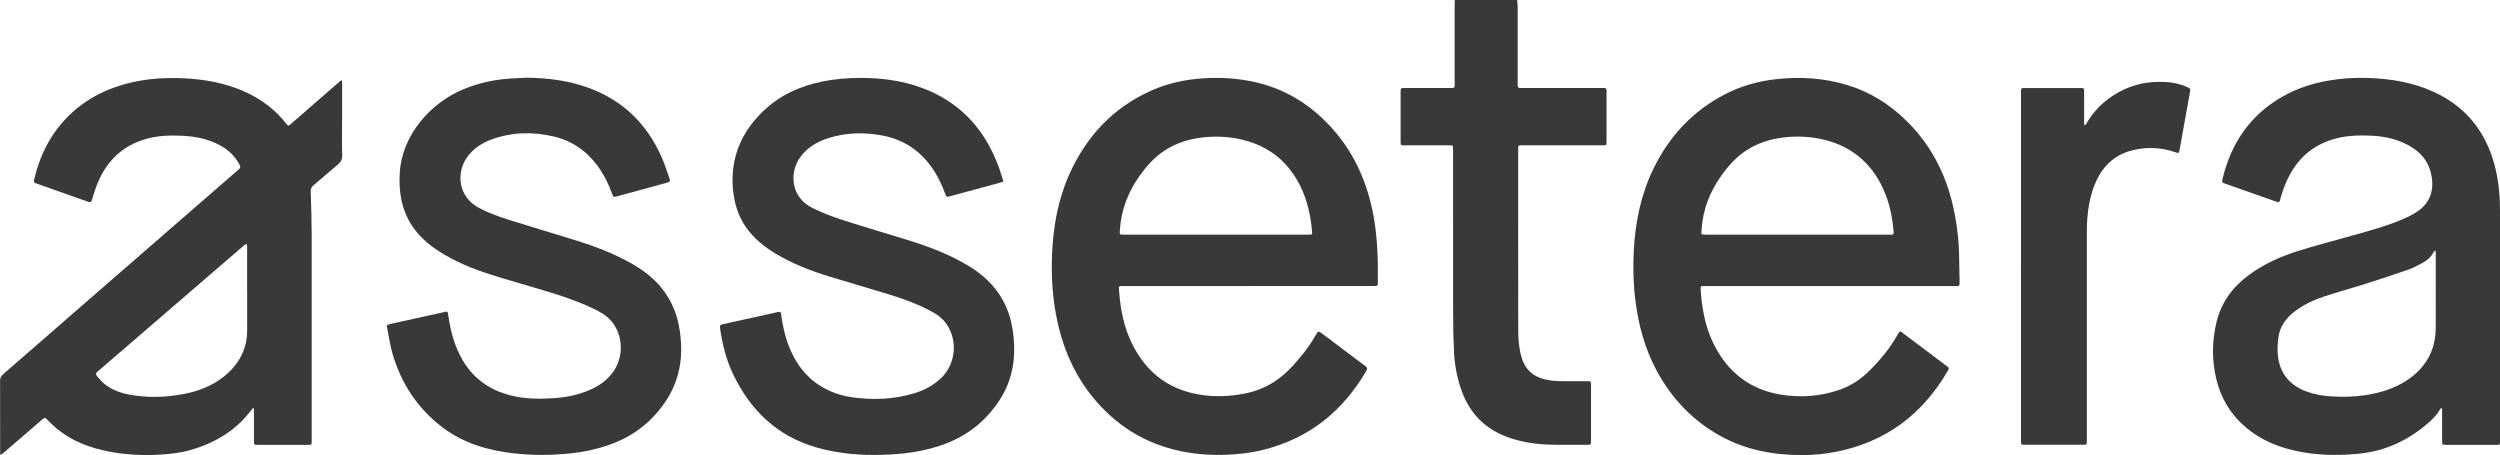
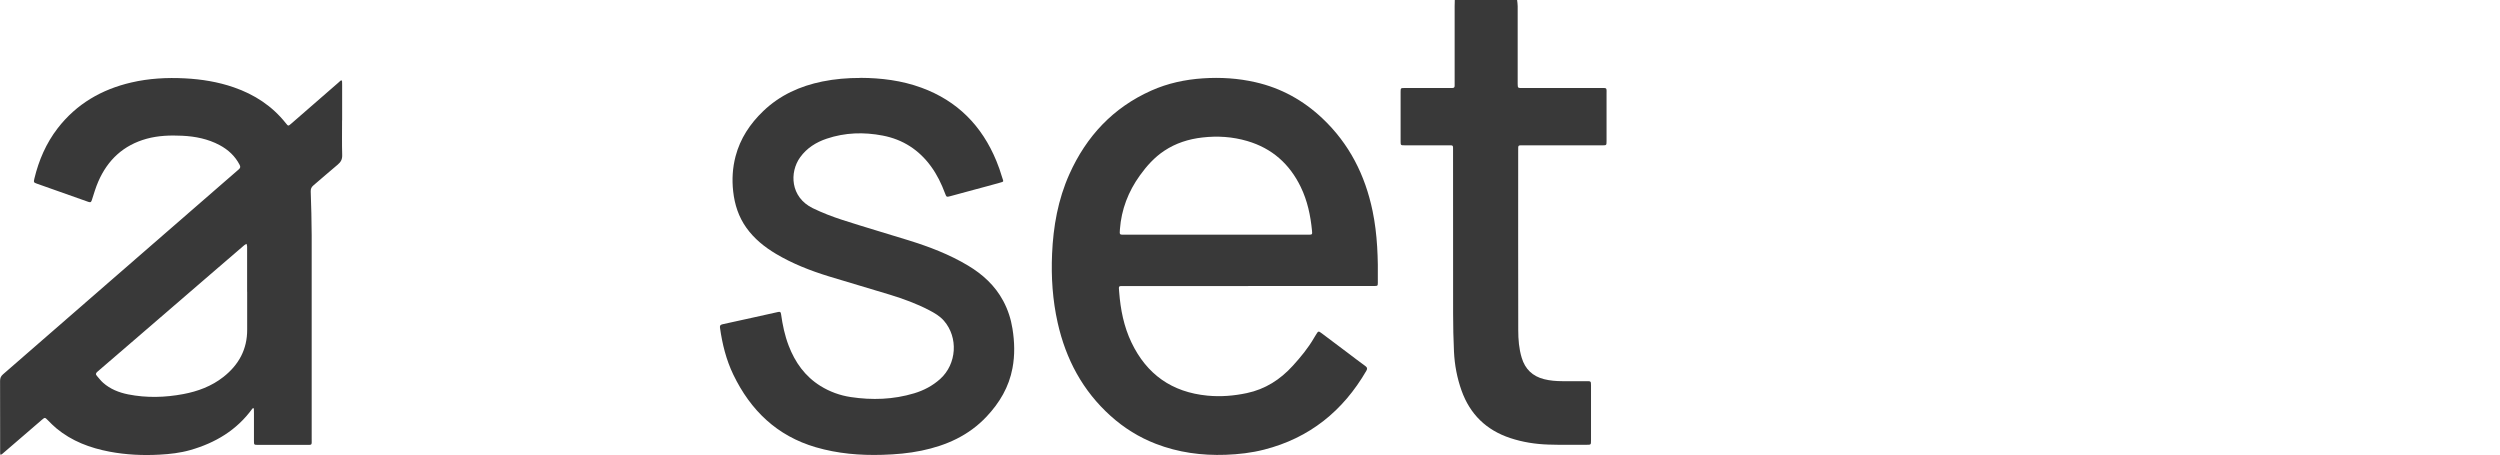
<svg xmlns="http://www.w3.org/2000/svg" id="Ebene_1" viewBox="0 0 833.23 151.66">
  <defs>
    <style>.cls-1{fill:#393939;}</style>
  </defs>
  <path class="cls-1" d="M505.64,0c.07,.69,.19,1.38,.19,2.07,.01,8.29,0,16.58,0,24.87,0,.32,0,.65,0,.97,.03,1.41,.03,1.43,1.45,1.43,8.63,0,17.26,0,25.89,0,2.63,0,2.27-.33,2.28,2.34,.02,5.11,0,10.23,0,15.34,0,1.4-.02,1.42-1.42,1.42-8.74,0-17.48,0-26.21,0-1.98,0-1.82-.18-1.82,1.83,0,19.91-.03,39.83,.02,59.74,0,3.11,.24,6.23,1.16,9.25,1.15,3.78,3.6,6.13,7.43,7.11,2.01,.51,4.04,.66,6.09,.67,2.7,.02,5.39,0,8.09,0,1.45,0,1.47,.02,1.48,1.39,0,6.14,0,12.27,0,18.41,0,1.38-.02,1.4-1.43,1.4-4.26,0-8.52,.07-12.78-.07-4.32-.14-8.57-.8-12.7-2.17-8.01-2.65-13.42-7.93-16.25-15.86-1.49-4.19-2.3-8.52-2.51-12.94-.2-4.19-.28-8.39-.29-12.58-.03-18.08-.01-36.17-.02-54.25,0-2.16,.2-1.93-1.87-1.94-4.75,0-9.49,0-14.24,0-1.34,0-1.37-.02-1.37-1.31,0-5.49,0-10.98,0-16.47,0-1.3,.03-1.32,1.37-1.32,4.91,0,9.82,0,14.72,0,.38,0,.76-.01,1.13,0,.53,.01,.81-.21,.79-.76,0-.43,0-.86,0-1.29,0-8.4,0-16.79,0-25.19,0-.7,.03-1.4,.05-2.1,6.91,0,13.81,0,20.72,0Z" />
  <path class="cls-1" d="M114.01,40.07c0,3.88-.07,7.75,.04,11.63,.04,1.4-.44,2.29-1.47,3.15-2.74,2.27-5.39,4.64-8.11,6.93-.68,.57-.94,1.15-.91,2.06,.16,4.84,.31,9.68,.32,14.52,.03,22.61,.02,45.22,0,67.83,0,2.34,.28,2.07-2.05,2.08-5.29,.01-10.57,0-15.86,0-1.31,0-1.33-.02-1.33-1.35-.01-3.07,0-6.14,0-9.21,0-.43,0-.86-.02-1.29,0-.15-.1-.3-.15-.44-.12,.07-.29,.11-.37,.22-5.18,7.16-12.32,11.41-20.68,13.8-3.32,.95-6.75,1.34-10.21,1.53-5.62,.31-11.21,.05-16.73-1-6.49-1.24-12.56-3.5-17.71-7.79-.99-.82-1.9-1.75-2.81-2.67-.99-.99-.99-1.02-2.01-.15-2.01,1.71-4,3.44-6,5.17-2.41,2.07-4.82,4.15-7.23,6.22-.15,.13-.36,.2-.55,.29-.05-.2-.13-.39-.13-.59,0-2.31,0-4.63,0-6.94,0-5.71,.02-11.41-.02-17.12,0-.93,.25-1.57,.99-2.2,11.4-9.88,22.76-19.8,34.14-29.7,13.01-11.32,26.03-22.62,39.04-33.93,1.79-1.56,3.56-3.13,5.37-4.66,.55-.47,.64-.87,.31-1.51-1.51-2.93-3.8-5.05-6.68-6.59-3.88-2.07-8.09-2.91-12.44-3.12-4-.19-7.98-.07-11.88,1-7.7,2.13-12.97,7.02-16.11,14.25-.86,1.96-1.46,4.04-2.12,6.09-.22,.67-.35,1-1.19,.7-5.73-2.06-11.47-4.06-17.21-6.09-1.02-.36-1.07-.47-.78-1.7,1.47-6.08,3.9-11.73,7.74-16.72,6.29-8.15,14.67-12.99,24.6-15.29,5.87-1.36,11.81-1.68,17.83-1.37,5.58,.29,11.03,1.17,16.31,3,6.88,2.38,12.76,6.21,17.32,11.95,.8,1,.81,1.01,1.8,.15,5.2-4.52,10.41-9.05,15.61-13.58,.24-.21,.48-.44,.72-.65,.31-.27,.58-.32,.62,.2,.03,.37,.02,.75,.02,1.13,0,3.93,0,7.86,0,11.79Zm-31.65,57.13c0-5.01,0-10.01,0-15.02,0-.3-.12-.61-.19-.91-.27,.16-.57,.29-.8,.49-3.8,3.26-7.6,6.53-11.39,9.8-8.4,7.25-16.8,14.49-25.21,21.74-4.08,3.52-8.15,7.04-12.25,10.54-.55,.47-.76,.86-.23,1.44,.68,.76,1.29,1.6,2.05,2.27,2.4,2.14,5.3,3.28,8.4,3.9,6.11,1.21,12.23,1.04,18.32-.1,4.87-.91,9.46-2.62,13.4-5.72,5.12-4.03,7.97-9.21,7.92-15.84-.03-4.2,0-8.4,0-12.59Z" />
-   <path class="cls-1" d="M609.89,95.34c-13.76,0-27.51,0-41.27,0-1.92,0-1.91-.24-1.77,1.84,.57,8.12,2.5,15.82,7.36,22.55,4.75,6.57,11.2,10.43,19.17,11.76,6.71,1.11,13.32,.66,19.76-1.59,3.72-1.3,6.93-3.41,9.75-6.17,3.72-3.64,6.97-7.63,9.55-12.15,.11-.19,.23-.36,.33-.56,.27-.55,.62-.71,1.13-.26,.12,.11,.25,.2,.38,.3,4.82,3.63,9.65,7.25,14.47,10.88,.95,.72,.96,.74,.36,1.77-8.4,14.43-20.62,23.58-37.13,26.86-3.66,.73-7.37,1.08-11.08,1.1-9.68,.05-18.99-1.66-27.56-6.4-9.33-5.15-16.31-12.61-21.3-21.95-3.84-7.21-5.93-14.96-6.96-23.03-.71-5.57-.84-11.17-.55-16.76,.5-9.59,2.4-18.87,6.67-27.56,5.27-10.72,13.07-19.03,23.72-24.55,5.26-2.73,10.89-4.32,16.79-5,8.13-.94,16.13-.46,23.99,1.93,7.76,2.36,14.36,6.57,20.06,12.27,8.76,8.75,13.71,19.42,15.87,31.49,.83,4.62,1.33,9.26,1.34,13.95,0,2.42,.12,4.84,.14,7.26,.02,2.28,.14,2.03-1.96,2.03-11.71,0-23.41,0-35.12,0h-6.15Zm-10.8-17.12c9.98,0,19.96,0,29.94,0,.43,0,.86-.01,1.29,0,.59,.01,.89-.19,.83-.85-.39-4.41-1.17-8.74-2.83-12.87-3.79-9.36-10.45-15.5-20.36-17.93-4.76-1.16-9.6-1.34-14.45-.63-3.93,.57-7.64,1.8-11.04,3.91-3.54,2.21-6.28,5.22-8.68,8.57-3.88,5.41-6.24,11.39-6.67,18.07-.1,1.59-.49,1.73,1.71,1.73,10.09,0,20.17,0,30.26,0Z" />
  <path class="cls-1" d="M416.02,95.34c-13.7,0-27.4,0-41.1,0-2.24,0-2.08-.24-1.91,1.98,.45,5.83,1.55,11.51,4.1,16.83,5.1,10.65,13.5,16.57,25.31,17.71,4.45,.43,8.83,.07,13.17-.85,6.12-1.3,11.11-4.5,15.29-9.1,2.66-2.92,5.15-5.94,7.12-9.36,.19-.33,.39-.64,.59-.97,.8-1.31,.81-1.33,1.99-.45,2.85,2.13,5.69,4.27,8.53,6.41,1.98,1.49,3.94,3.01,5.95,4.46,.67,.48,.73,.88,.33,1.58-7.77,13.39-18.93,22.42-34.08,26.28-4.19,1.07-8.46,1.56-12.79,1.72-8.02,.28-15.8-.76-23.29-3.66-5.59-2.16-10.59-5.27-15.05-9.28-9.34-8.4-14.93-18.91-17.66-31.05-1.7-7.56-2.2-15.22-1.87-22.93,.39-9.2,1.98-18.18,5.78-26.64,5.66-12.61,14.54-22.14,27.29-27.83,5.46-2.44,11.24-3.68,17.21-4.08,5.9-.39,11.73-.03,17.5,1.29,8.57,1.95,15.97,6.05,22.33,12.06,8.95,8.46,14.23,18.89,16.71,30.86,1.64,7.91,1.85,15.9,1.75,23.92-.01,1.03-.06,1.05-1.13,1.08-.38,.01-.76,0-1.13,0-13.65,0-27.3,0-40.94,0Zm-10.75-17.12c1.78,0,3.56,0,5.34,0,8.46,0,16.92,0,25.39,0,1.37,0,1.41-.03,1.28-1.33-.49-5.06-1.52-9.97-3.76-14.59-3.72-7.67-9.57-12.87-17.8-15.29-4.92-1.45-9.94-1.77-15.03-1.18-4.57,.53-8.82,1.88-12.67,4.44-3.28,2.18-5.85,5.06-8.12,8.22-3.85,5.36-6.15,11.31-6.64,17.91-.14,1.95-.19,1.82,1.78,1.82,10.08,0,20.16,0,30.24,0Z" />
-   <path class="cls-1" d="M833.23,106.59c0,13.29,0,26.59,0,39.88,0,2.01,.19,1.79-1.84,1.79-5.34,0-10.68,0-16.02,0-1.42,0-1.43-.02-1.44-1.41-.01-3.07,0-6.14,0-9.2,0-.43,0-.86-.02-1.29,0-.13-.13-.26-.2-.39-.12,.1-.27,.17-.34,.3-.98,1.77-2.36,3.2-3.86,4.52-6.7,5.89-14.38,9.54-23.35,10.43-7.19,.71-14.31,.55-21.37-1.03-5.96-1.34-11.47-3.7-16.19-7.68-5.12-4.31-8.39-9.75-9.94-16.23-1.49-6.23-1.43-12.47,.03-18.69,1.55-6.63,5.27-11.81,10.71-15.84,4.95-3.67,10.49-6.19,16.32-8.03,6.06-1.91,12.21-3.5,18.33-5.22,5.75-1.62,11.53-3.18,17.03-5.56,1.43-.62,2.84-1.32,4.15-2.15,4.51-2.85,6.07-6.9,5.2-12.06-.94-5.57-4.54-8.99-9.5-11.19-3.29-1.46-6.78-2.13-10.36-2.3-3.99-.19-7.96-.13-11.89,.88-7.11,1.82-12.29,6-15.69,12.45-1.26,2.39-2.21,4.9-2.9,7.51-.39,1.48-.4,1.49-1.75,1.02-5.54-1.95-11.07-3.9-16.61-5.85-1.18-.42-1.24-.5-.98-1.6,2.82-11.88,9.15-21.24,19.88-27.4,4.91-2.82,10.22-4.52,15.8-5.45,4.16-.7,8.36-.95,12.56-.82,7.71,.23,15.22,1.44,22.29,4.71,9.63,4.45,16.05,11.74,19.38,21.78,1.92,5.78,2.57,11.75,2.57,17.8,0,12.11,0,24.22,0,36.33Zm-21.41-9.3c0-4.04,0-8.07,0-12.11,0-.38,.02-.76-.01-1.13-.02-.19-.12-.37-.19-.56-.15,.12-.36,.22-.44,.37-.87,1.93-2.48,3.09-4.26,4.03-1.33,.7-2.67,1.43-4.09,1.92-4.83,1.67-9.68,3.28-14.56,4.83-4.56,1.45-9.19,2.71-13.74,4.2-3.44,1.13-6.71,2.68-9.62,4.88-2.99,2.26-5.12,5.11-5.56,8.92-.22,1.91-.36,3.88-.16,5.78,.64,6.05,3.97,10.06,9.69,12.12,2.55,.92,5.2,1.38,7.9,1.56,3.72,.24,7.44,.19,11.13-.33,4.35-.62,8.54-1.77,12.42-3.89,2.87-1.57,5.37-3.57,7.4-6.16,2.83-3.63,4.03-7.8,4.08-12.33,.04-4.04,0-8.07,0-12.11Z" />
-   <path class="cls-1" d="M175.76,25.9c7,.1,13.86,.96,20.47,3.39,11.34,4.17,19.29,11.93,24.19,22.87,.99,2.2,1.74,4.52,2.53,6.8,.56,1.6,.5,1.62-1.07,2.05-2.65,.72-5.3,1.43-7.95,2.16-2.75,.75-5.5,1.52-8.26,2.26-1.17,.32-1.24,.29-1.65-.84-1.2-3.3-2.74-6.43-4.83-9.27-3.71-5.06-8.59-8.42-14.72-9.85-6.98-1.63-13.91-1.46-20.68,1.02-3.3,1.21-6.14,3.11-8.2,6.04-3.49,4.99-3.04,13.01,4.01,16.74,3.25,1.72,6.7,2.97,10.19,4.06,7.35,2.3,14.73,4.5,22.09,6.77,5.62,1.73,11.11,3.79,16.34,6.5,3.7,1.91,7.19,4.12,10.18,7.07,4.62,4.57,7.22,10.13,8.15,16.48,.61,4.17,.7,8.36-.1,12.53-1.2,6.27-4.29,11.52-8.63,16.14-5.88,6.26-13.29,9.59-21.53,11.33-4.12,.87-8.3,1.25-12.51,1.41-4.11,.16-8.19,.02-12.26-.43-8.7-.96-16.95-3.31-24.02-8.68-8.29-6.3-13.78-14.59-16.67-24.55-.79-2.72-1.21-5.56-1.75-8.35-.25-1.27-.2-1.3,1.08-1.59,4.05-.9,8.1-1.79,12.15-2.68,2.05-.45,4.11-.88,6.15-1.36,.56-.13,.75,0,.84,.57,.27,1.75,.55,3.51,.94,5.24,.73,3.26,1.83,6.4,3.42,9.36,3.61,6.71,9.18,10.82,16.51,12.7,4.66,1.19,9.39,1.22,14.14,.94,3.78-.22,7.49-.91,11.04-2.27,3.26-1.25,6.19-3.01,8.44-5.76,4.22-5.14,4.16-12.95-.18-17.84-1.64-1.85-3.79-3.02-5.98-4.06-5.17-2.46-10.59-4.26-16.06-5.91-6.13-1.85-12.31-3.56-18.42-5.51-5.91-1.89-11.63-4.27-16.88-7.65-3.57-2.3-6.71-5.06-9.04-8.65-3.46-5.33-4.36-11.26-4-17.46,.75-12.68,10.28-23.37,21.34-27.92,5.18-2.13,10.59-3.26,16.17-3.57,1.67-.09,3.33-.16,5-.25Z" />
  <path class="cls-1" d="M286.79,25.95c6.94,.03,13.76,.88,20.32,3.28,12,4.39,20.16,12.71,24.98,24.42,.72,1.74,1.34,3.52,1.87,5.32,.51,1.73,.87,1.47-1.07,2.03-2.59,.74-5.2,1.41-7.8,2.12-2.76,.75-5.51,1.5-8.27,2.24-1.36,.36-1.37,.36-1.85-.92-1.19-3.19-2.66-6.23-4.68-8.99-4.02-5.51-9.37-8.97-16.08-10.26-6.3-1.21-12.55-1.03-18.67,1.03-3.54,1.19-6.62,3.11-8.85,6.2-3.59,4.96-3.33,13.3,4.23,16.98,3.18,1.55,6.53,2.83,9.9,3.92,7.33,2.37,14.73,4.51,22.08,6.8,6.85,2.13,13.54,4.68,19.73,8.39,4.9,2.93,8.99,6.67,11.72,11.75,1.57,2.92,2.58,6.02,3.1,9.29,.7,4.39,.83,8.78,0,13.16-1.17,6.28-4.29,11.53-8.63,16.14-5.92,6.3-13.38,9.63-21.69,11.35-4.29,.89-8.62,1.26-13,1.39-7.54,.23-14.96-.4-22.22-2.52-12.95-3.78-21.75-12.29-27.5-24.2-2.38-4.94-3.68-10.2-4.44-15.61-.13-.96,.39-1.09,1.05-1.23,3.16-.7,6.31-1.39,9.47-2.08,2.95-.65,5.89-1.28,8.83-1.96,.69-.16,.9,0,1,.72,.5,3.57,1.23,7.1,2.53,10.48,2.14,5.58,5.44,10.24,10.6,13.45,3.11,1.93,6.51,3.16,10.1,3.7,7.12,1.07,14.19,.84,21.13-1.25,3.23-.97,6.17-2.52,8.7-4.8,5.5-4.98,6.07-13.81,1.22-19.39-1.37-1.57-3.15-2.59-4.97-3.54-4.12-2.15-8.48-3.73-12.91-5.1-6.84-2.12-13.74-4.06-20.58-6.18-6.08-1.88-12-4.19-17.5-7.46-3.83-2.28-7.26-5.04-9.87-8.69-2.6-3.64-3.92-7.73-4.41-12.14-.44-3.95-.21-7.85,.79-11.68,1.56-5.95,4.84-10.87,9.24-15.09,5.53-5.3,12.23-8.33,19.67-9.85,4.19-.85,8.42-1.2,12.69-1.19Z" />
-   <path class="cls-1" d="M673.59,88.73c0-19.11,0-38.21,0-57.32,0-2.32-.26-2.06,2.08-2.06,5.66-.01,11.33,0,16.99,0,.43,0,.86,0,1.29,.01,.47,0,.67,.27,.67,.71,0,.81,0,1.61,0,2.42,0,2.85,0,5.7,0,8.56,0,.26,.08,.52,.12,.78,.22-.21,.5-.38,.64-.63,2.21-3.86,5.2-6.98,8.94-9.39,4.6-2.97,9.66-4.49,15.12-4.54,3.18-.02,6.35,.35,9.32,1.65,1.3,.57,1.34,.6,1.11,1.9-1.14,6.35-2.28,12.7-3.42,19.04-.23,1.26-.26,1.28-1.53,.84-4.78-1.62-9.63-1.81-14.49-.54-6.04,1.58-9.92,5.59-12.24,11.25-1.52,3.72-2.21,7.63-2.53,11.61-.14,1.77-.14,3.55-.14,5.32,0,22.6,0,45.21,0,67.81,0,2.4,.19,2.07-2.06,2.08-5.93,.01-11.87,0-17.8,0-.11,0-.22,0-.32,0-1.88-.02-1.76,.19-1.76-1.73,0-19.27,0-38.54,0-57.8Z" />
</svg>